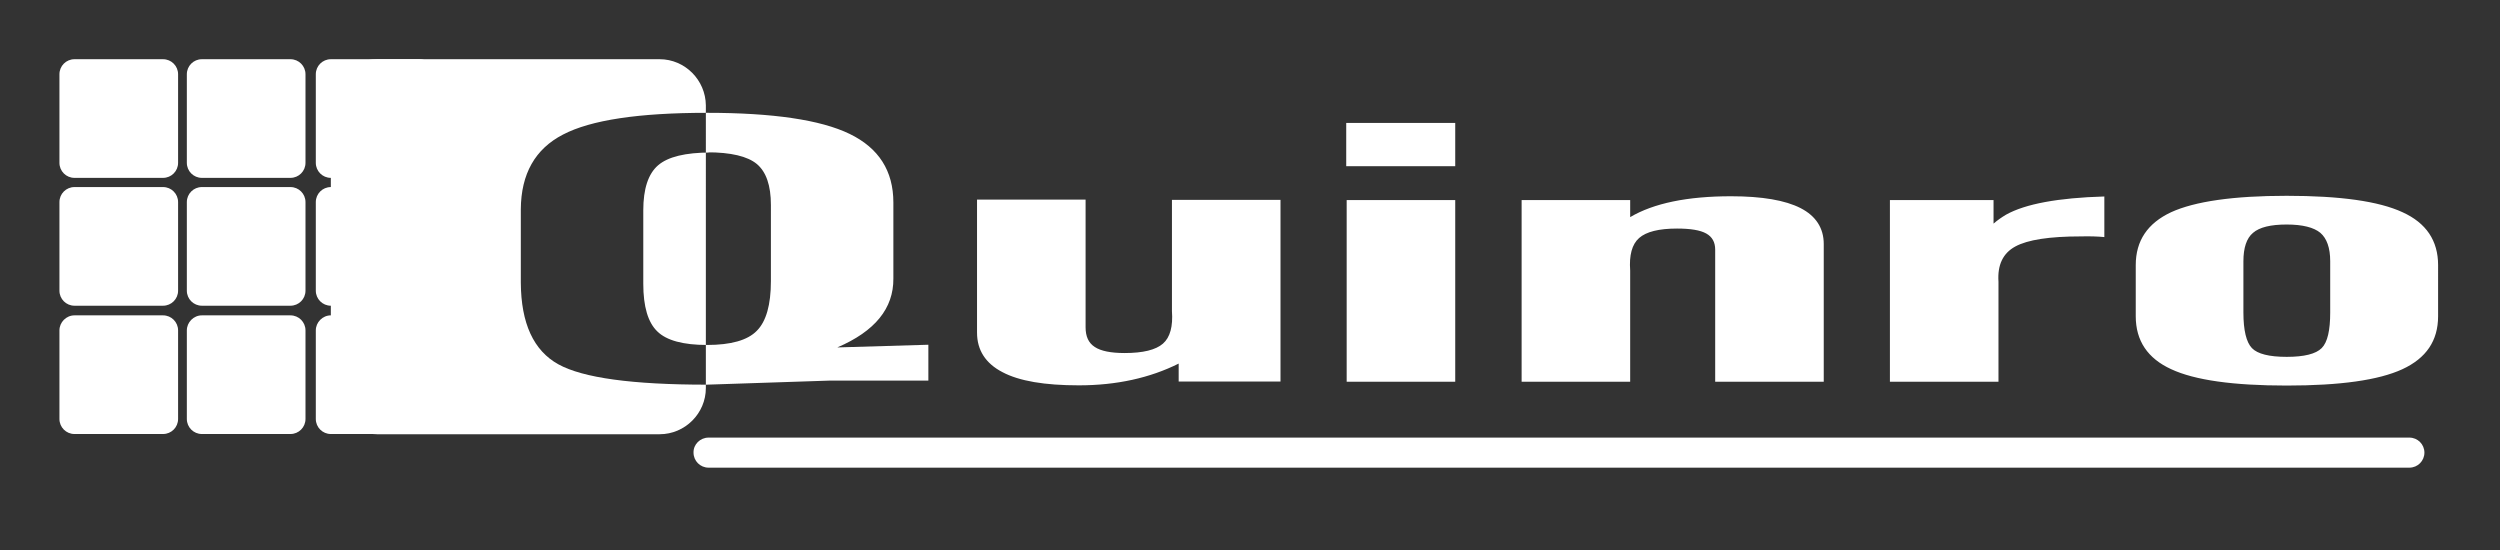
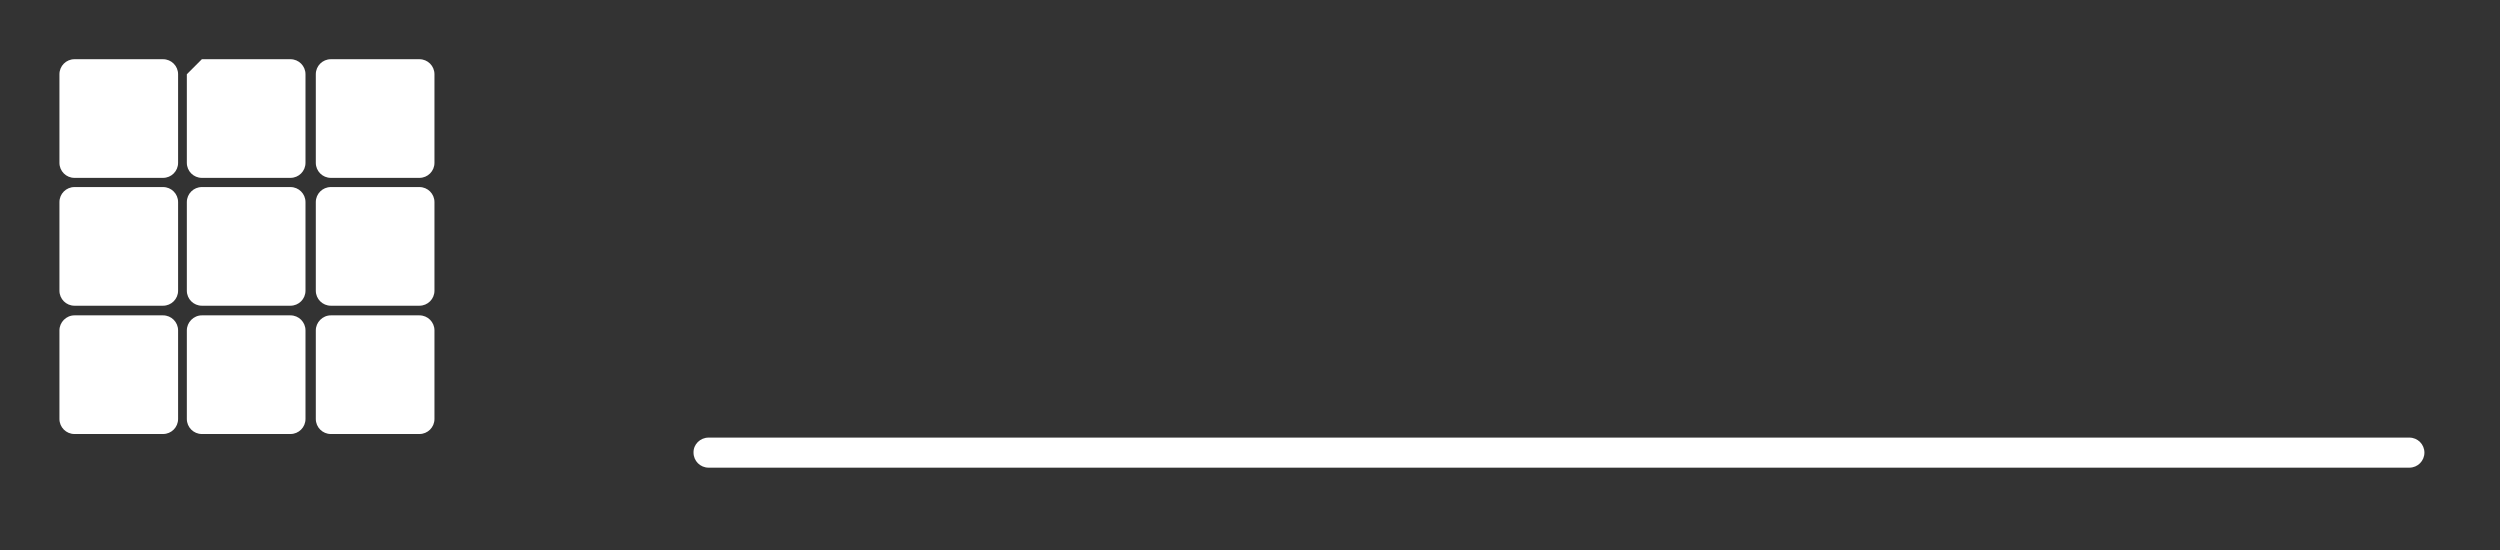
<svg xmlns="http://www.w3.org/2000/svg" version="1.1" id="Capa_1" x="0px" y="0px" viewBox="0 0 1114.6 245.3" style="enable-background:new 0 0 1114.6 245.3;" xml:space="preserve">
  <rect x="0" y="0" width="1114.6" height="245.3" fill="#333333" stroke="none" />
  <style type="text/css">
	.st0{fill:#FFFFFF;}
</style>
  <g>
    <g>
-       <path class="st0" d="M413.9,169.7h-44.4l-54.4,1.8l0,0c-33.1,0-55.2-3-66.2-9.1c-11-6.1-16.6-18.2-16.7-36.4V93.3    c0.1-15.8,6.4-26.9,18.8-33.3c12.4-6.5,33.8-9.7,64.2-9.7c29.3,0,50.6,3.1,63.6,9.4s19.5,16.5,19.5,30.6v33.9    c0.1,13.3-8.2,23.5-25,30.7l0,0l40.6-1.2L413.9,169.7L413.9,169.7z M316.8,68c-11.2,0-19,1.9-23.4,5.7c-4.4,3.8-6.6,10.5-6.6,20.1    v32.7c0,10.2,2.1,17.3,6.3,21.3c4.1,4,11.5,6,22.1,6c10.7,0,18.1-2.1,22.2-6.3c4.2-4.2,6.3-11.6,6.3-22.2V91.4    c0-8.7-2.1-14.8-6.3-18.3c-4.1-3.4-11.5-5.2-22.2-5.2l0,0L316.8,68L316.8,68z M294.1,26.4h-126c-11.3,0-20.6,9.3-20.6,20.6v126    c0,11.3,9.3,20.6,20.6,20.6h126c11.3,0,20.6-9.3,20.6-20.6V47C314.6,35.7,305.4,26.4,294.1,26.4z" />
      <g>
        <g>
-           <path id="SVGID_1_" class="st0" d="M90,83.4h39.5c3.7,0,6.7,3,6.7,6.7v39.5c0,3.7-3,6.7-6.7,6.7H90c-3.7,0-6.7-3-6.7-6.7V90.1      C83.3,86.4,86.3,83.4,90,83.4L90,83.4z M33.2,83.4h39.5c3.7,0,6.7,3,6.7,6.7v39.5c0,3.7-3,6.7-6.7,6.7H33.2      c-3.7,0-6.7-3-6.7-6.7V90.1C26.5,86.4,29.5,83.4,33.2,83.4L33.2,83.4z M33.2,26.4h39.5c3.7,0,6.7,3,6.7,6.7v39.5      c0,3.7-3,6.7-6.7,6.7H33.2c-3.7,0-6.7-3-6.7-6.7V33.1C26.5,29.4,29.5,26.4,33.2,26.4L33.2,26.4z M90,26.4h39.5      c3.7,0,6.7,3,6.7,6.7v39.5c0,3.7-3,6.7-6.7,6.7H90c-3.7,0-6.7-3-6.7-6.7V33.1C83.3,29.4,86.3,26.4,90,26.4L90,26.4z M147.5,83.4      H187c3.7,0,6.7,3,6.7,6.7v39.5c0,3.7-3,6.7-6.7,6.7h-39.5c-3.7,0-6.7-3-6.7-6.7V90.1C140.8,86.4,143.8,83.4,147.5,83.4      L147.5,83.4z M147.5,26.4H187c3.7,0,6.7,3,6.7,6.7v39.5c0,3.7-3,6.7-6.7,6.7h-39.5c-3.7,0-6.7-3-6.7-6.7V33.1      C140.8,29.4,143.8,26.4,147.5,26.4L147.5,26.4z M90,140.6h39.5c3.7,0,6.7,3,6.7,6.7v39.5c0,3.7-3,6.7-6.7,6.7H90      c-3.7,0-6.7-3-6.7-6.7v-39.5C83.3,143.7,86.3,140.6,90,140.6L90,140.6z M33.2,140.6h39.5c3.7,0,6.7,3,6.7,6.7v39.5      c0,3.7-3,6.7-6.7,6.7H33.2c-3.7,0-6.7-3-6.7-6.7v-39.5C26.5,143.7,29.5,140.6,33.2,140.6L33.2,140.6z M147.5,140.6H187      c3.7,0,6.7,3,6.7,6.7v39.5c0,3.7-3,6.7-6.7,6.7h-39.5c-3.7,0-6.7-3-6.7-6.7v-39.5C140.8,143.7,143.8,140.6,147.5,140.6z" />
+           <path id="SVGID_1_" class="st0" d="M90,83.4h39.5c3.7,0,6.7,3,6.7,6.7v39.5c0,3.7-3,6.7-6.7,6.7H90c-3.7,0-6.7-3-6.7-6.7V90.1      C83.3,86.4,86.3,83.4,90,83.4L90,83.4z M33.2,83.4h39.5c3.7,0,6.7,3,6.7,6.7v39.5c0,3.7-3,6.7-6.7,6.7H33.2      c-3.7,0-6.7-3-6.7-6.7V90.1C26.5,86.4,29.5,83.4,33.2,83.4L33.2,83.4z M33.2,26.4h39.5c3.7,0,6.7,3,6.7,6.7v39.5      c0,3.7-3,6.7-6.7,6.7H33.2c-3.7,0-6.7-3-6.7-6.7V33.1C26.5,29.4,29.5,26.4,33.2,26.4L33.2,26.4z M90,26.4h39.5      c3.7,0,6.7,3,6.7,6.7v39.5c0,3.7-3,6.7-6.7,6.7H90c-3.7,0-6.7-3-6.7-6.7V33.1L90,26.4z M147.5,83.4      H187c3.7,0,6.7,3,6.7,6.7v39.5c0,3.7-3,6.7-6.7,6.7h-39.5c-3.7,0-6.7-3-6.7-6.7V90.1C140.8,86.4,143.8,83.4,147.5,83.4      L147.5,83.4z M147.5,26.4H187c3.7,0,6.7,3,6.7,6.7v39.5c0,3.7-3,6.7-6.7,6.7h-39.5c-3.7,0-6.7-3-6.7-6.7V33.1      C140.8,29.4,143.8,26.4,147.5,26.4L147.5,26.4z M90,140.6h39.5c3.7,0,6.7,3,6.7,6.7v39.5c0,3.7-3,6.7-6.7,6.7H90      c-3.7,0-6.7-3-6.7-6.7v-39.5C83.3,143.7,86.3,140.6,90,140.6L90,140.6z M33.2,140.6h39.5c3.7,0,6.7,3,6.7,6.7v39.5      c0,3.7-3,6.7-6.7,6.7H33.2c-3.7,0-6.7-3-6.7-6.7v-39.5C26.5,143.7,29.5,140.6,33.2,140.6L33.2,140.6z M147.5,140.6H187      c3.7,0,6.7,3,6.7,6.7v39.5c0,3.7-3,6.7-6.7,6.7h-39.5c-3.7,0-6.7-3-6.7-6.7v-39.5C140.8,143.7,143.8,140.6,147.5,140.6z" />
        </g>
      </g>
    </g>
-     <path class="st0" d="M484,89.2v56.7c0,4.1,1.3,7,4.1,8.8c2.7,1.8,7.2,2.7,13.3,2.7c8.2,0,13.9-1.4,17.1-4.2c3.2-2.8,4.5-7.7,4-14.5   l0,0V89.1l0,0h24.1h24.3l0,0v81l0,0h-22.6h-22.8l0,0v-8l0,0l0,0c-12.8,6.4-27.7,9.7-44.5,9.7c-15.2,0-26.6-1.9-34.1-5.9   c-7.5-3.9-11.3-9.8-11.3-17.6V89l0,0h24.1H484V89.2z M600.4,170.2v-81l0,0h24.1h24.3l0,0v81l0,0h-24.1H600.4L600.4,170.2z    M600.2,54.8h48.6v19.3h-48.6V54.8L600.2,54.8z M678.4,170.2v-81l0,0h24.1h24.3l0,0v7.6l0,0l0,0c10.5-6.2,25.5-9.3,45-9.3   c13.8,0,24.2,1.8,31,5.3s10.3,8.9,10.3,16v61.4l0,0H789h-24.3l0,0v-58.9c0-3.3-1.3-5.7-4-7.2s-7-2.2-13-2.2   c-8.1,0-13.7,1.4-16.9,4.2c-3.2,2.8-4.5,7.7-4,14.5l0,0v49.6l0,0h-24.1H678.4L678.4,170.2z M842.6,170.2v-81l0,0h23h23.2l0,0v10.5   l0,0l0,0c1.7-1.5,3.6-2.8,5.6-4c8.6-4.8,23.2-7.5,43.8-8.1v18.1c-3.1-0.3-6.6-0.4-10.5-0.3c-14,0-23.7,1.5-29.2,4.5   s-8,8.2-7.5,15.7l0,0v44.6l0,0h-24L842.6,170.2L842.6,170.2z M1019.5,171.9c-23.8,0-41-2.4-51.5-7.3c-10.5-4.8-15.8-12.7-15.8-23.6   v-22.8c0-10.9,5.3-18.7,15.8-23.6c10.5-4.8,27.7-7.3,51.5-7.3s41,2.4,51.6,7.3c10.6,4.8,15.9,12.7,15.9,23.6V141   c0,10.9-5.3,18.7-15.9,23.6C1060.5,169.5,1043.3,171.9,1019.5,171.9L1019.5,171.9z M1019.5,159.1c7.8,0,13-1.3,15.6-3.9   s3.8-7.9,3.8-15.9v-22.8c0-6-1.5-10.2-4.4-12.7c-2.9-2.4-7.9-3.7-15-3.7s-12.1,1.2-15,3.7c-2.9,2.4-4.3,6.7-4.3,12.7v22.8   c0,8,1.3,13.3,3.8,15.9S1011.7,159.1,1019.5,159.1z" />
    <path class="st0" d="M315.9,195.1h758.3c3.7,0,6.7,3,6.7,6.7l0,0c0,3.7-3,6.7-6.7,6.7H315.9c-3.7,0-6.7-3-6.7-6.7l0,0   C309.1,198.1,312.2,195.1,315.9,195.1z" />
  </g>
</svg>